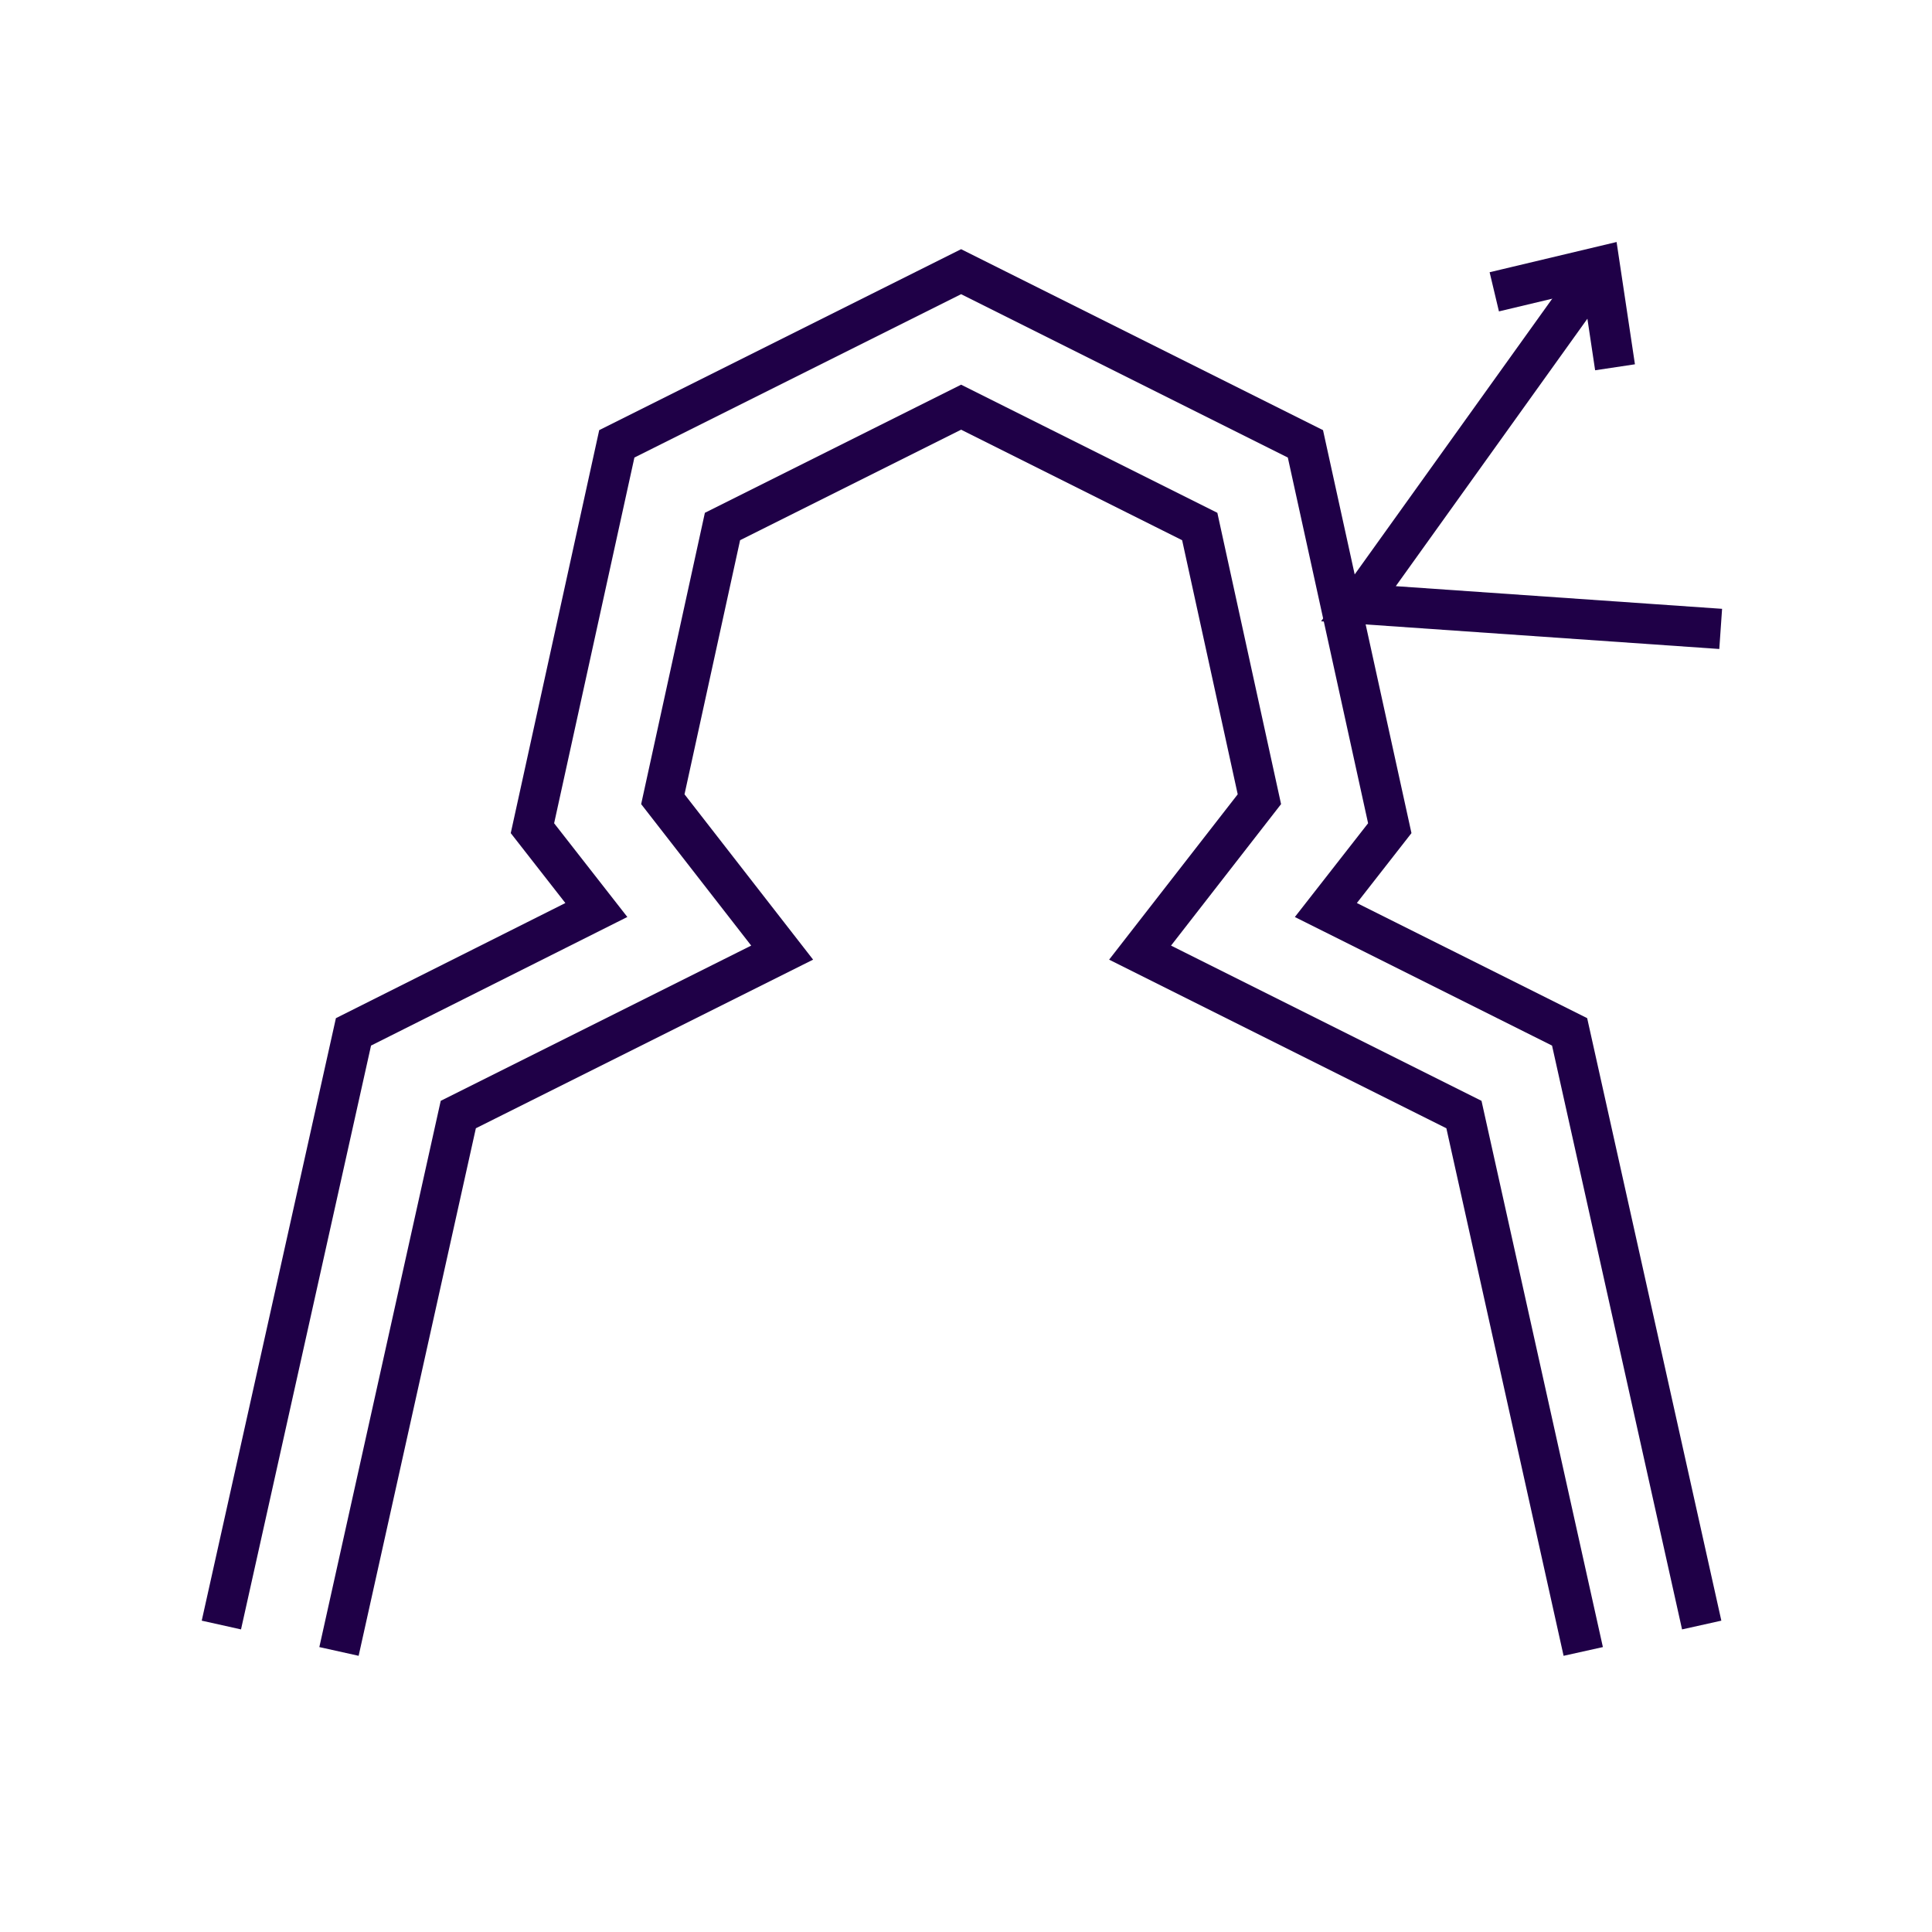
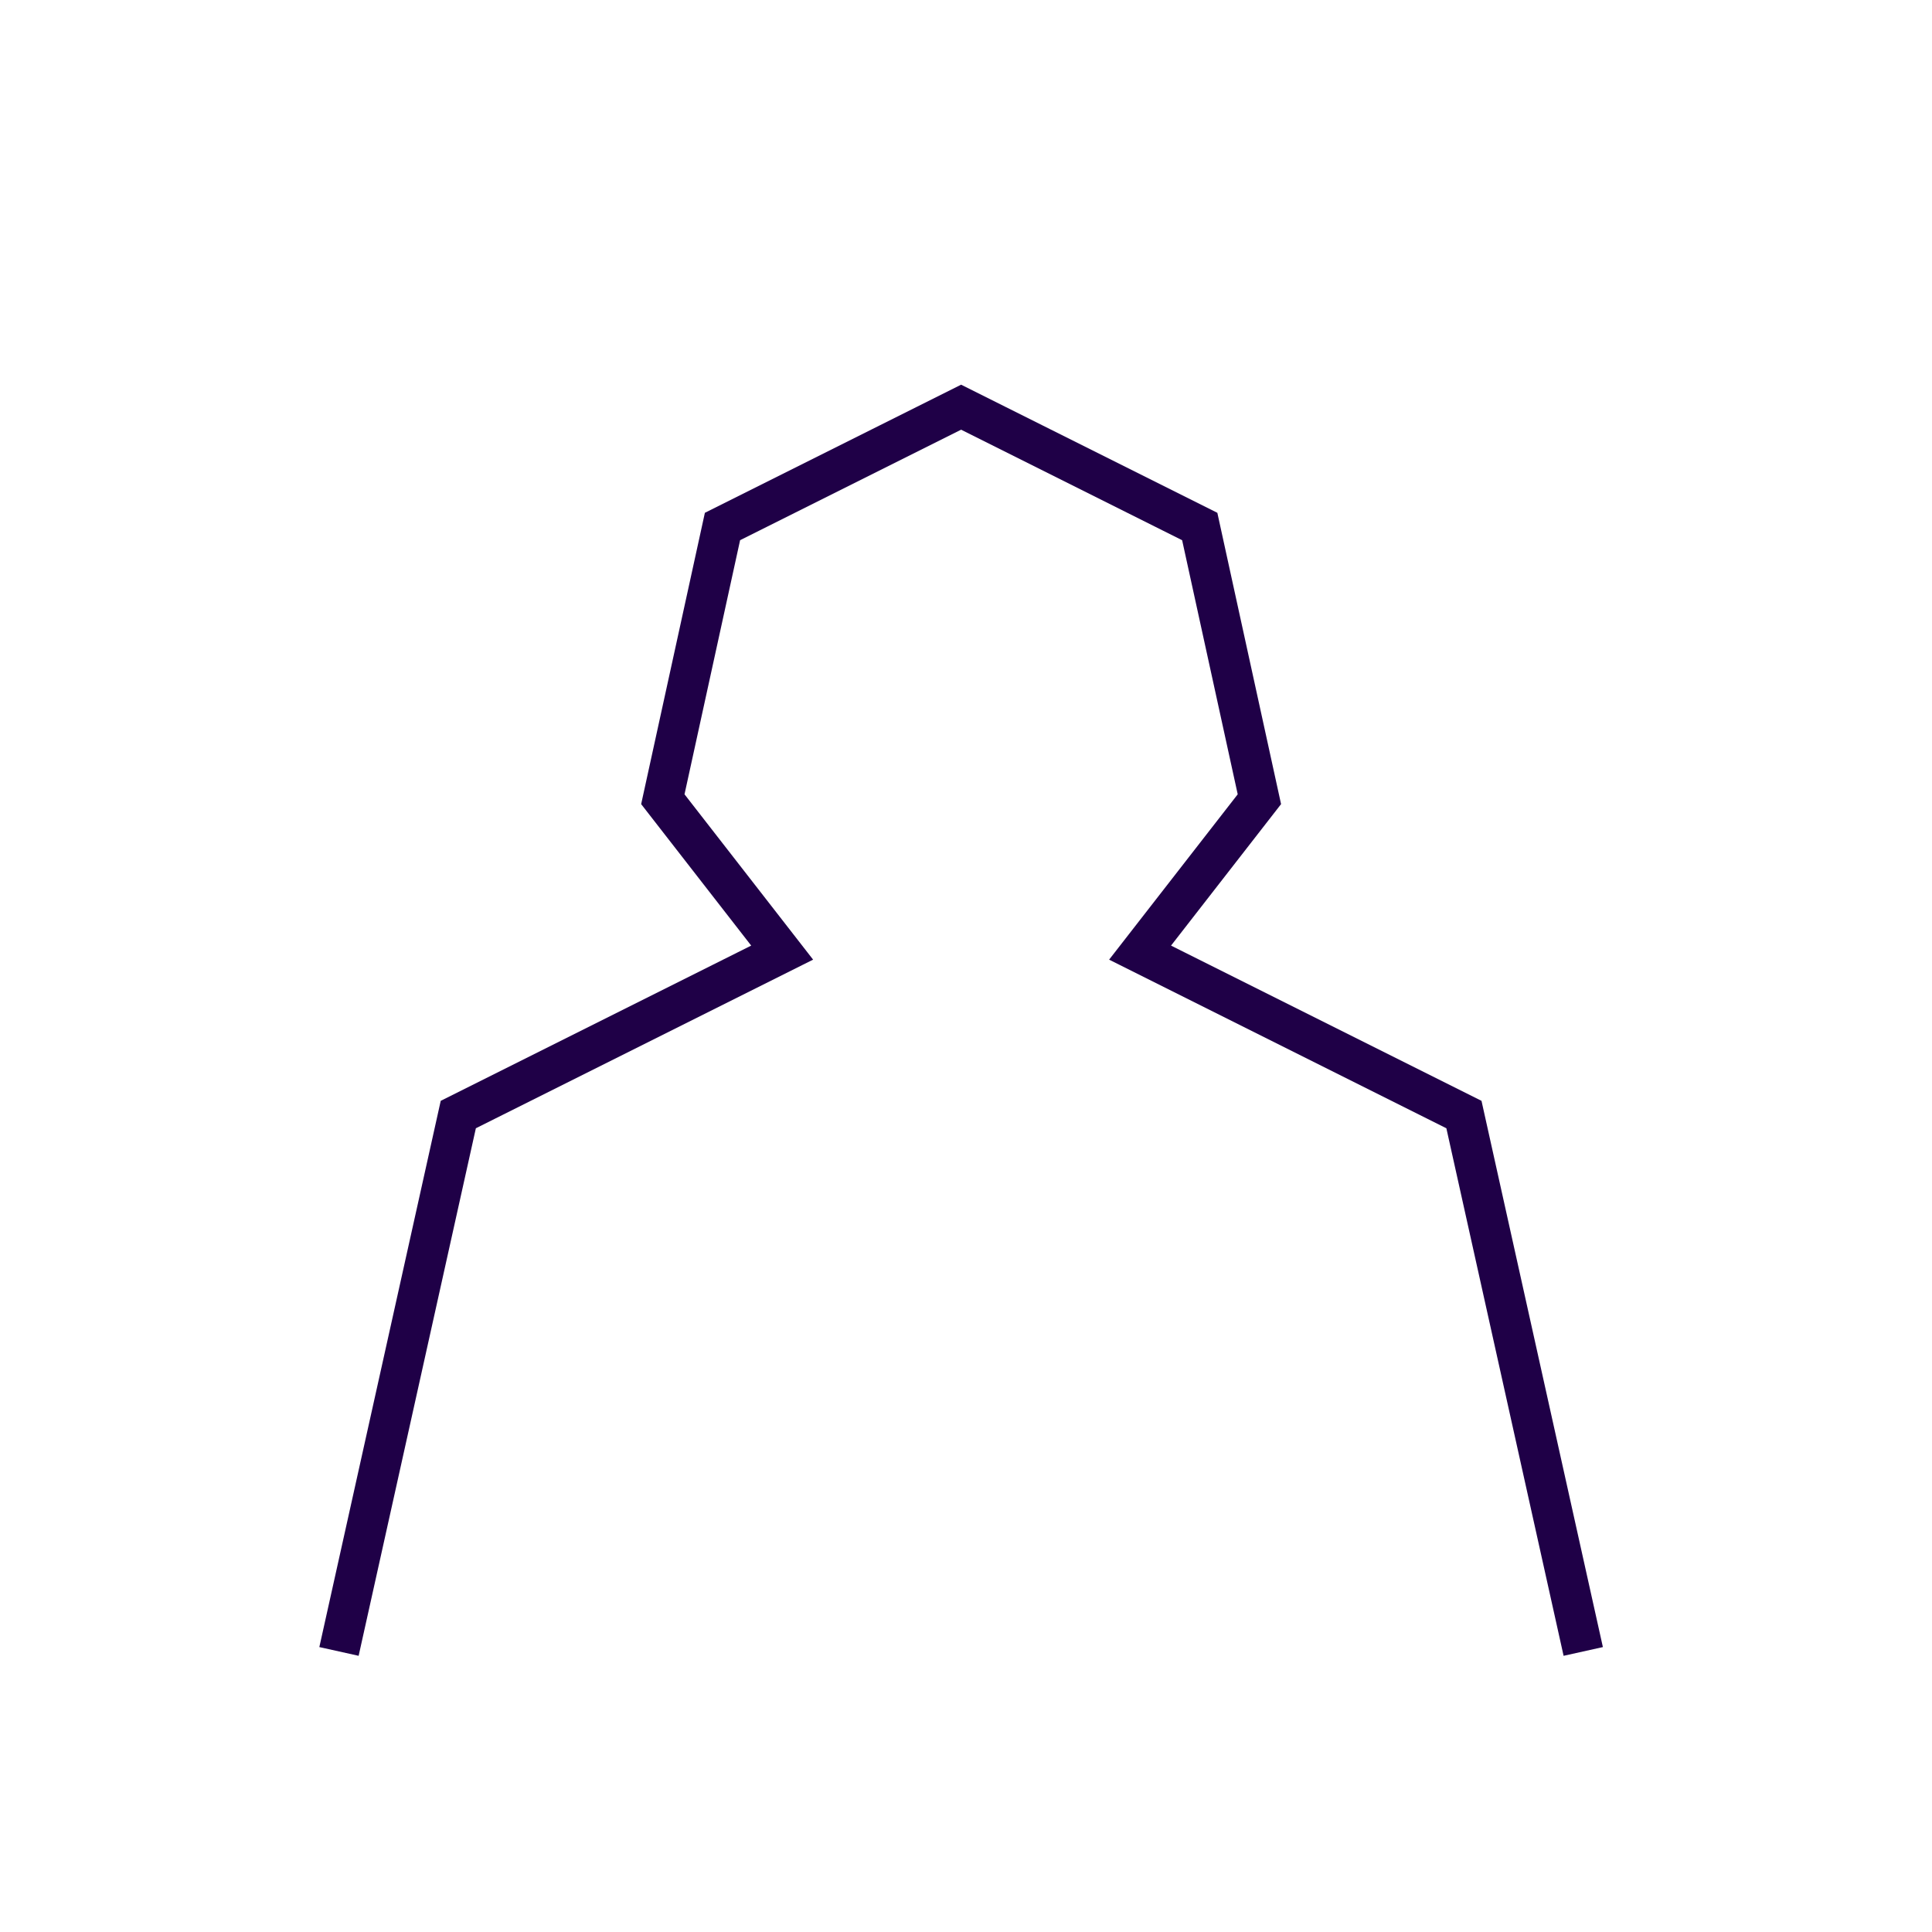
<svg xmlns="http://www.w3.org/2000/svg" width="192" height="192" viewBox="0 0 192 192" fill="none">
-   <path d="M22 161.494L35.128 102.547L59.265 90.436L52.913 82.305L61.298 44.108L95.514 27L129.731 44.108L138.115 82.305L131.763 90.436L155.986 102.547L169.113 161.494" stroke="#1F0047" stroke-width="4" />
  <path d="M33.688 164.119L45.545 110.762L77.729 94.67L65.872 79.425L71.8 52.324L95.514 40.466L119.229 52.324L125.157 79.425L113.3 94.67L145.484 110.762L157.341 164.119" stroke="#1F0047" stroke-width="4" />
-   <path d="M159 26.5L135 60L171 62.5" stroke="#1F0047" stroke-width="4" />
-   <path d="M148.5 29L159 26.5L160.5 36.5" stroke="#1F0047" stroke-width="4" />
</svg>